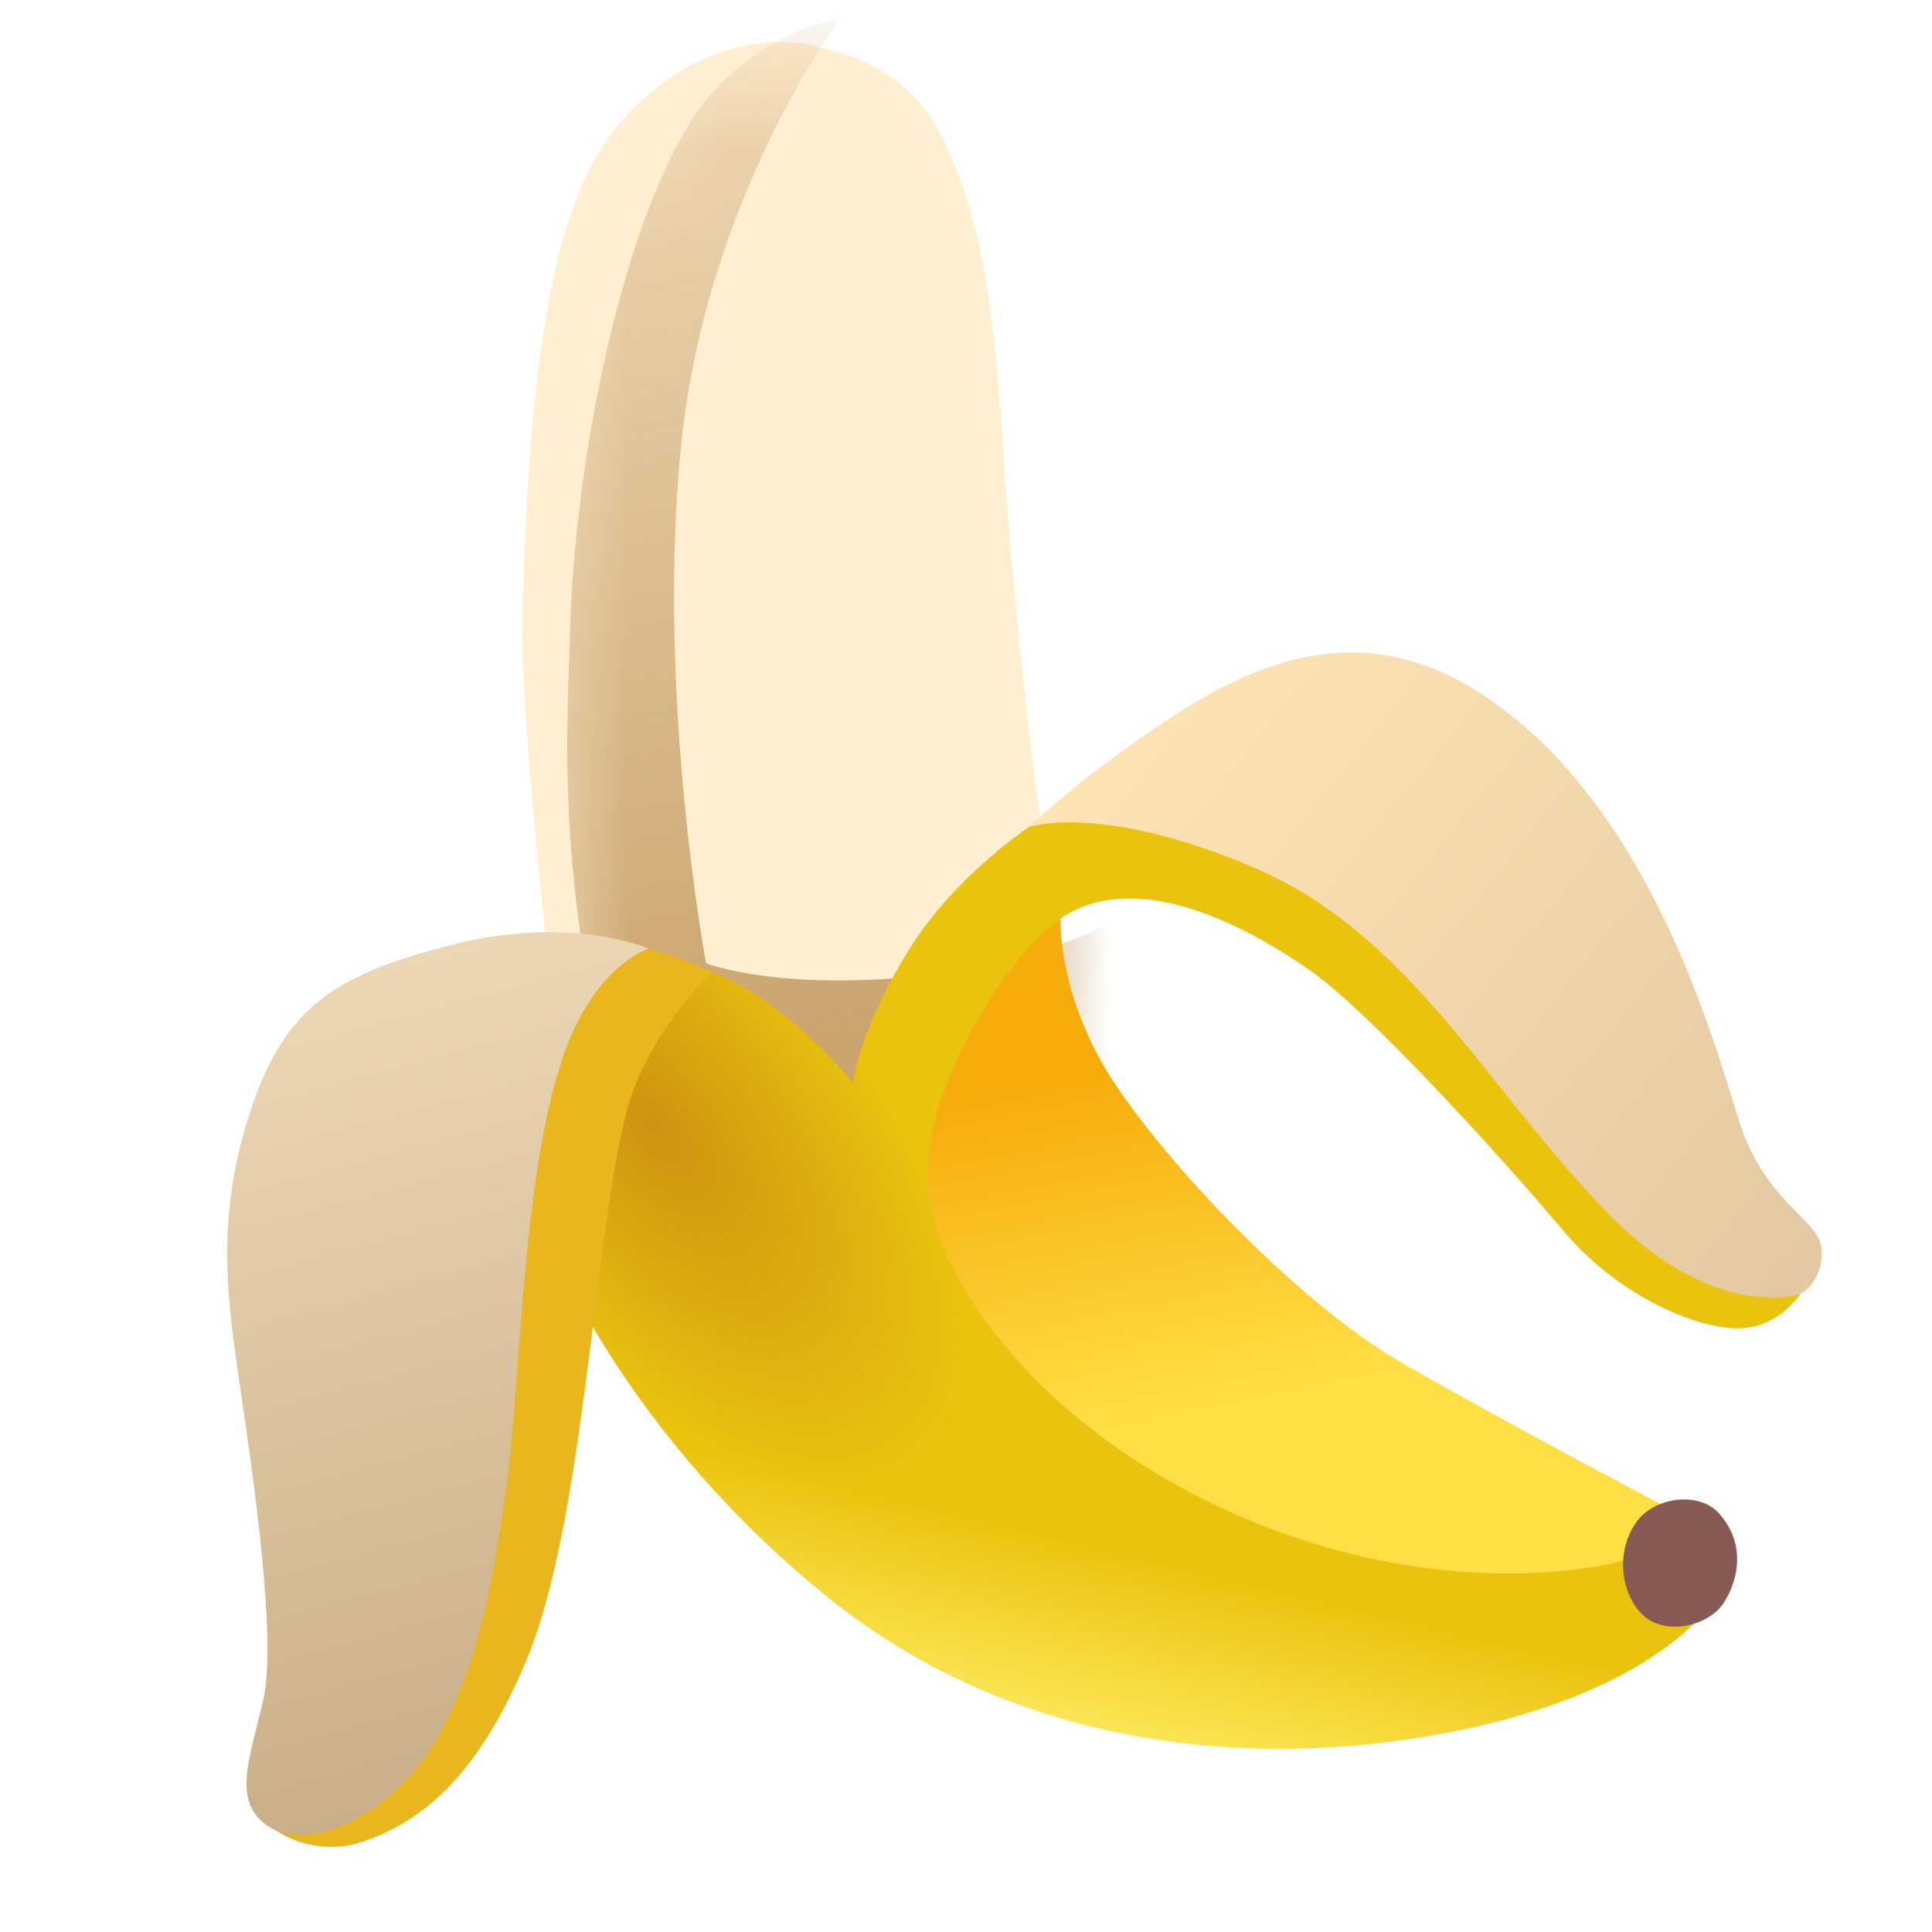
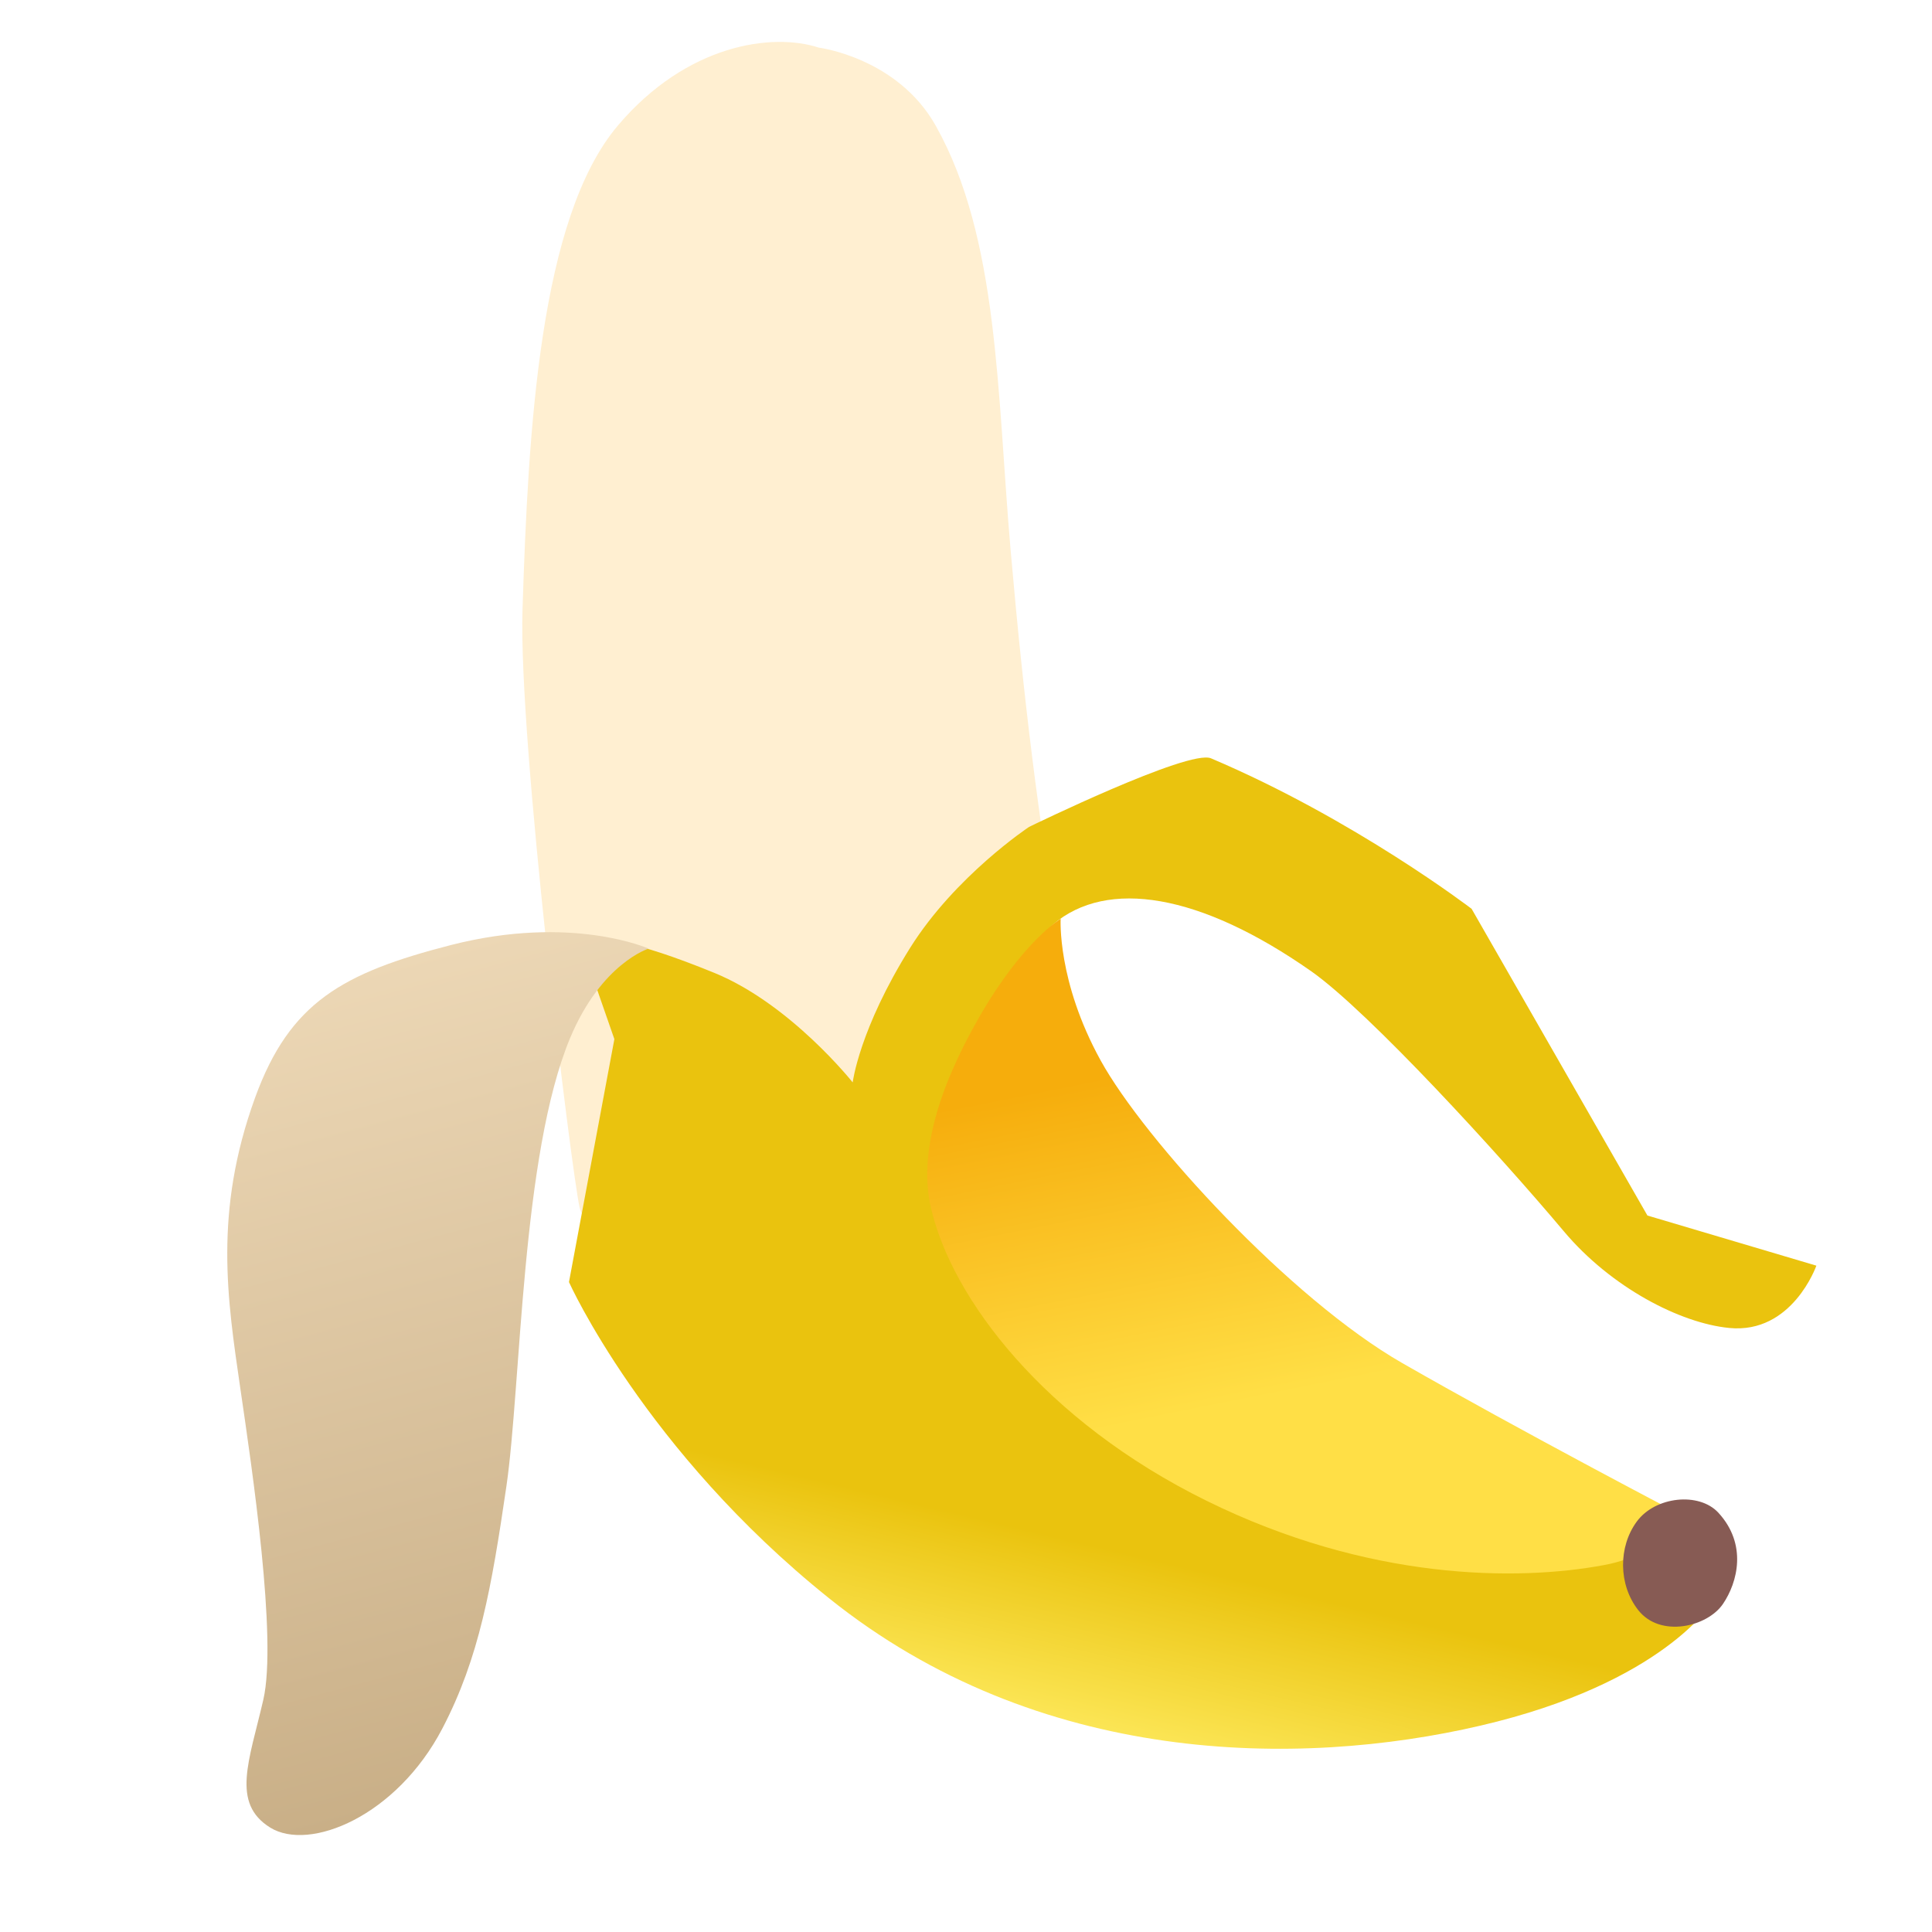
<svg xmlns="http://www.w3.org/2000/svg" width="20" height="20" viewBox="0 0 20 20" fill="none">
  <path d="M5.409 6.313C5.468 4.451 5.586 2.258 6.395 1.301C7.111 0.455 7.997 0.336 8.476 0.493C8.476 0.493 9.291 0.596 9.687 1.302C10.339 2.462 10.321 4.068 10.461 5.685C10.602 7.301 10.744 8.401 10.952 9.674C10.97 9.789 9.898 13.989 9.898 13.989L8.496 15.304C8.496 15.304 6.084 12.887 6 12.5C5.914 12.112 5.366 7.674 5.409 6.313Z" fill="#FFEFD1" />
  <mask id="mask0_29621_8214" style="mask-type:alpha" maskUnits="userSpaceOnUse" x="5" y="0" width="6" height="16">
    <path d="M5.409 6.313C5.468 4.451 5.586 2.258 6.395 1.301C7.111 0.455 7.997 0.336 8.476 0.493C8.476 0.493 9.291 0.596 9.687 1.302C10.339 2.462 10.321 4.068 10.461 5.685C10.602 7.301 10.744 8.401 10.952 9.674C10.97 9.789 9.898 13.989 9.898 13.989L8.496 15.304C8.496 15.304 6.084 12.886 6 12.5C5.914 12.112 5.366 7.674 5.409 6.313Z" fill="#CBA472" />
  </mask>
  <g mask="url(#mask0_29621_8214)">
    <g filter="url(#filter0_f_29621_8214)">
-       <path d="M12.179 10.809C12.312 11.215 12.198 14.767 12.198 14.767L9.414 15.04C9.414 15.04 7.223 14.427 6.626 12.411C5.725 9.372 5.863 7.79 5.905 6.429C5.967 4.57 6.523 1.992 7.32 1.026C7.788 0.459 8.413 0.226 8.69 0.206C8.69 0.206 7.306 2.046 7.049 4.627C6.792 7.208 7.309 9.972 7.309 9.972C7.309 9.972 8.089 10.278 9.685 10.087C10.918 9.94 11.864 9.375 11.864 9.375C11.864 9.375 12.011 10.294 12.179 10.809Z" fill="url(#paint0_linear_29621_8214)" />
-     </g>
+       </g>
  </g>
  <path d="M5.89 13.272L6.36 10.757L6.089 9.979C6.089 9.979 5.684 9.373 7.392 10.07C8.183 10.392 8.827 11.205 8.827 11.205C8.827 11.205 8.894 10.656 9.421 9.813C9.889 9.066 10.653 8.56 10.653 8.56C10.653 8.56 12.306 7.753 12.536 7.85C14.022 8.48 15.234 9.408 15.234 9.408L17.054 12.583L18.803 13.102C18.803 13.102 18.554 13.812 17.9 13.747C17.391 13.697 16.677 13.326 16.191 12.749C15.524 11.955 14.174 10.478 13.576 10.056C12.421 9.246 11.46 9.094 10.902 9.569C10.267 10.108 11.769 13.389 11.769 13.389L17.502 16.072L17.725 16.586C17.725 16.586 17.22 17.422 15.329 17.863C13.439 18.304 10.746 18.282 8.581 16.544C6.671 15.013 5.89 13.272 5.89 13.272Z" fill="url(#paint1_linear_29621_8214)" />
-   <path d="M5.89 13.272L6.36 10.757L6.089 9.979C6.089 9.979 5.684 9.373 7.392 10.07C8.183 10.392 8.827 11.205 8.827 11.205C8.827 11.205 8.894 10.656 9.421 9.813C9.889 9.066 10.653 8.56 10.653 8.56C10.653 8.56 12.306 7.753 12.536 7.85C14.022 8.48 15.234 9.408 15.234 9.408L17.054 12.583L18.803 13.102C18.803 13.102 18.554 13.812 17.9 13.747C17.391 13.697 16.677 13.326 16.191 12.749C15.524 11.955 14.174 10.478 13.576 10.056C12.421 9.246 11.46 9.094 10.902 9.569C10.267 10.108 11.769 13.389 11.769 13.389L17.502 16.072L17.725 16.586C17.725 16.586 17.22 17.422 15.329 17.863C13.439 18.304 10.746 18.282 8.581 16.544C6.671 15.013 5.89 13.272 5.89 13.272Z" fill="url(#paint2_radial_29621_8214)" />
  <path d="M9.634 12.489C9.846 13.441 10.815 14.71 12.49 15.536C14.164 16.361 15.701 16.371 16.608 16.201C17.265 16.078 17.358 15.658 17.358 15.658C17.358 15.658 15.739 14.811 14.517 14.111C13.357 13.446 11.847 11.8 11.394 10.978C10.941 10.156 10.98 9.511 10.98 9.511C10.98 9.511 10.59 9.741 10.138 10.527C9.699 11.29 9.516 11.961 9.634 12.489Z" fill="url(#paint3_linear_29621_8214)" />
  <path d="M16.959 16.668C17.187 16.958 17.674 16.842 17.836 16.604C17.988 16.38 18.09 15.987 17.788 15.659C17.588 15.443 17.136 15.49 16.944 15.751C16.752 16.011 16.752 16.405 16.959 16.668Z" fill="#875B54" />
-   <path d="M16.973 12.862C17.736 13.484 18.326 13.452 18.563 13.415C18.771 13.385 18.922 13.068 18.834 12.838C18.744 12.607 18.265 12.377 18.022 11.661C17.779 10.944 17.12 8.254 15.224 7.115C13.888 6.314 12.706 7.03 11.955 7.539C11.108 8.111 10.653 8.56 10.653 8.56C10.653 8.56 11.402 8.303 12.996 8.988C13.923 9.387 14.594 10.096 15.273 10.934C15.763 11.541 16.436 12.424 16.973 12.862Z" fill="url(#paint4_linear_29621_8214)" />
-   <path d="M2.712 18.82C2.951 19.09 3.385 19.181 3.718 19.076C4.424 18.854 4.977 18.311 5.448 17.189C6.115 15.599 6.156 12.204 6.595 11.184C6.893 10.496 7.377 10.064 7.377 10.064C7.377 10.064 6.998 9.886 6.646 9.807C6.294 9.729 5.569 10.005 5.569 10.005L3.755 15.977L2.712 18.82Z" fill="#E9B61D" />
  <path d="M2.641 11.362C2.21 12.549 2.354 13.45 2.488 14.374C2.61 15.208 2.871 16.961 2.726 17.595C2.58 18.228 2.39 18.666 2.797 18.919C3.205 19.171 4.106 18.801 4.58 17.892C4.962 17.159 5.088 16.438 5.242 15.388C5.395 14.338 5.396 11.957 5.902 10.745C6.226 9.971 6.714 9.82 6.714 9.82C6.714 9.82 5.919 9.463 4.668 9.783C3.548 10.071 3 10.375 2.641 11.362Z" fill="url(#paint5_linear_29621_8214)" />
  <defs>
    <filter id="filter0_f_29621_8214" x="4.467" y="-1.198" width="9.181" height="17.642" filterUnits="userSpaceOnUse" color-interpolation-filters="sRGB">
      <feFlood flood-opacity="0" result="BackgroundImageFix" />
      <feBlend mode="normal" in="SourceGraphic" in2="BackgroundImageFix" result="shape" />
      <feGaussianBlur stdDeviation="0.702" result="effect1_foregroundBlur_29621_8214" />
    </filter>
    <linearGradient id="paint0_linear_29621_8214" x1="8.849" y1="10.959" x2="6.742" y2="-0.981" gradientUnits="userSpaceOnUse">
      <stop stop-color="#CAA36E" />
      <stop offset="1" stop-color="#CAA36E" stop-opacity="0.212" />
    </linearGradient>
    <linearGradient id="paint1_linear_29621_8214" x1="10.254" y1="17.982" x2="13.766" y2="3.233" gradientUnits="userSpaceOnUse">
      <stop stop-color="#FFEC63" />
      <stop offset="0.144" stop-color="#EAC30E" />
    </linearGradient>
    <radialGradient id="paint2_radial_29621_8214" cx="0" cy="0" r="1" gradientUnits="userSpaceOnUse" gradientTransform="translate(6.742 11.661) rotate(51.34) scale(4.497 2.192)">
      <stop stop-color="#CE9211" />
      <stop offset="1" stop-color="#CE9211" stop-opacity="0" />
    </radialGradient>
    <linearGradient id="paint3_linear_29621_8214" x1="13.064" y1="14.471" x2="12.361" y2="10.959" gradientUnits="userSpaceOnUse">
      <stop stop-color="#FFDF46" />
      <stop offset="1" stop-color="#F6AD0C" />
    </linearGradient>
    <linearGradient id="paint4_linear_29621_8214" x1="11.659" y1="7.445" x2="18.682" y2="13.064" gradientUnits="userSpaceOnUse">
      <stop stop-color="#FEE4B4" />
      <stop offset="1" stop-color="#E3C8A1" />
    </linearGradient>
    <linearGradient id="paint5_linear_29621_8214" x1="5.741" y1="18.323" x2="3.534" y2="10.086" gradientUnits="userSpaceOnUse">
      <stop stop-color="#C9AF87" />
      <stop offset="1" stop-color="#ECD7B5" />
    </linearGradient>
  </defs>
</svg>